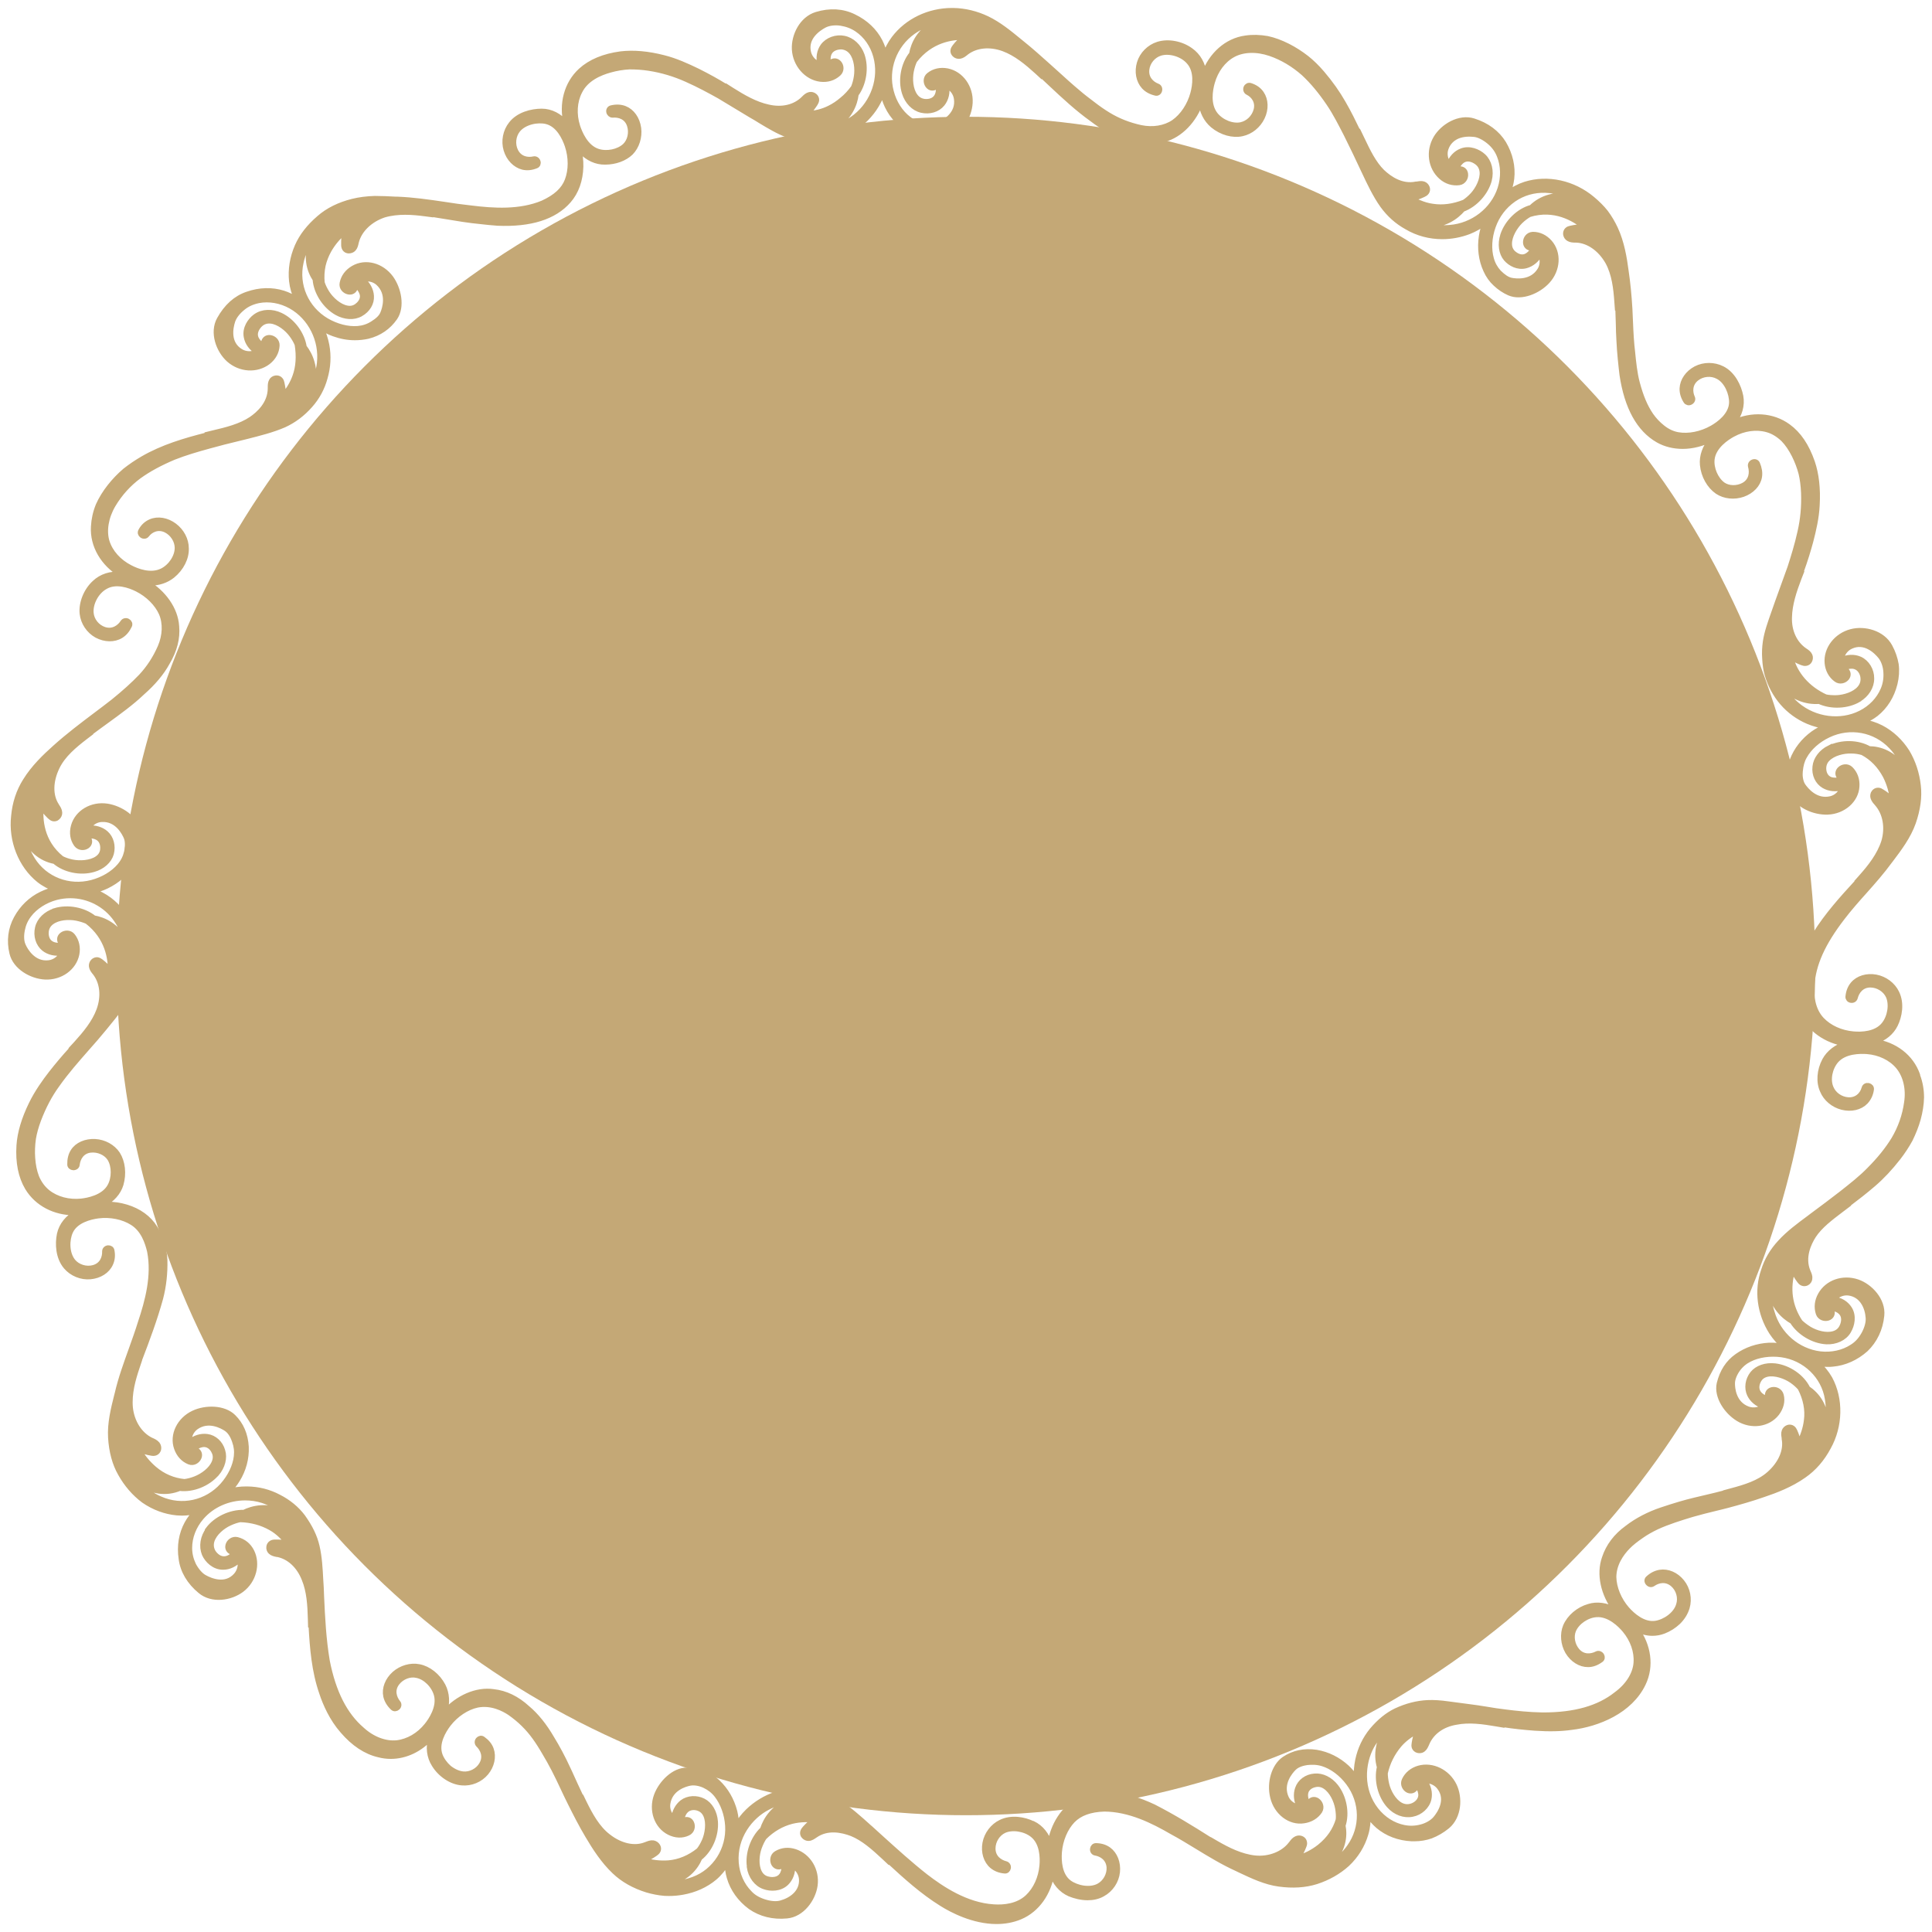
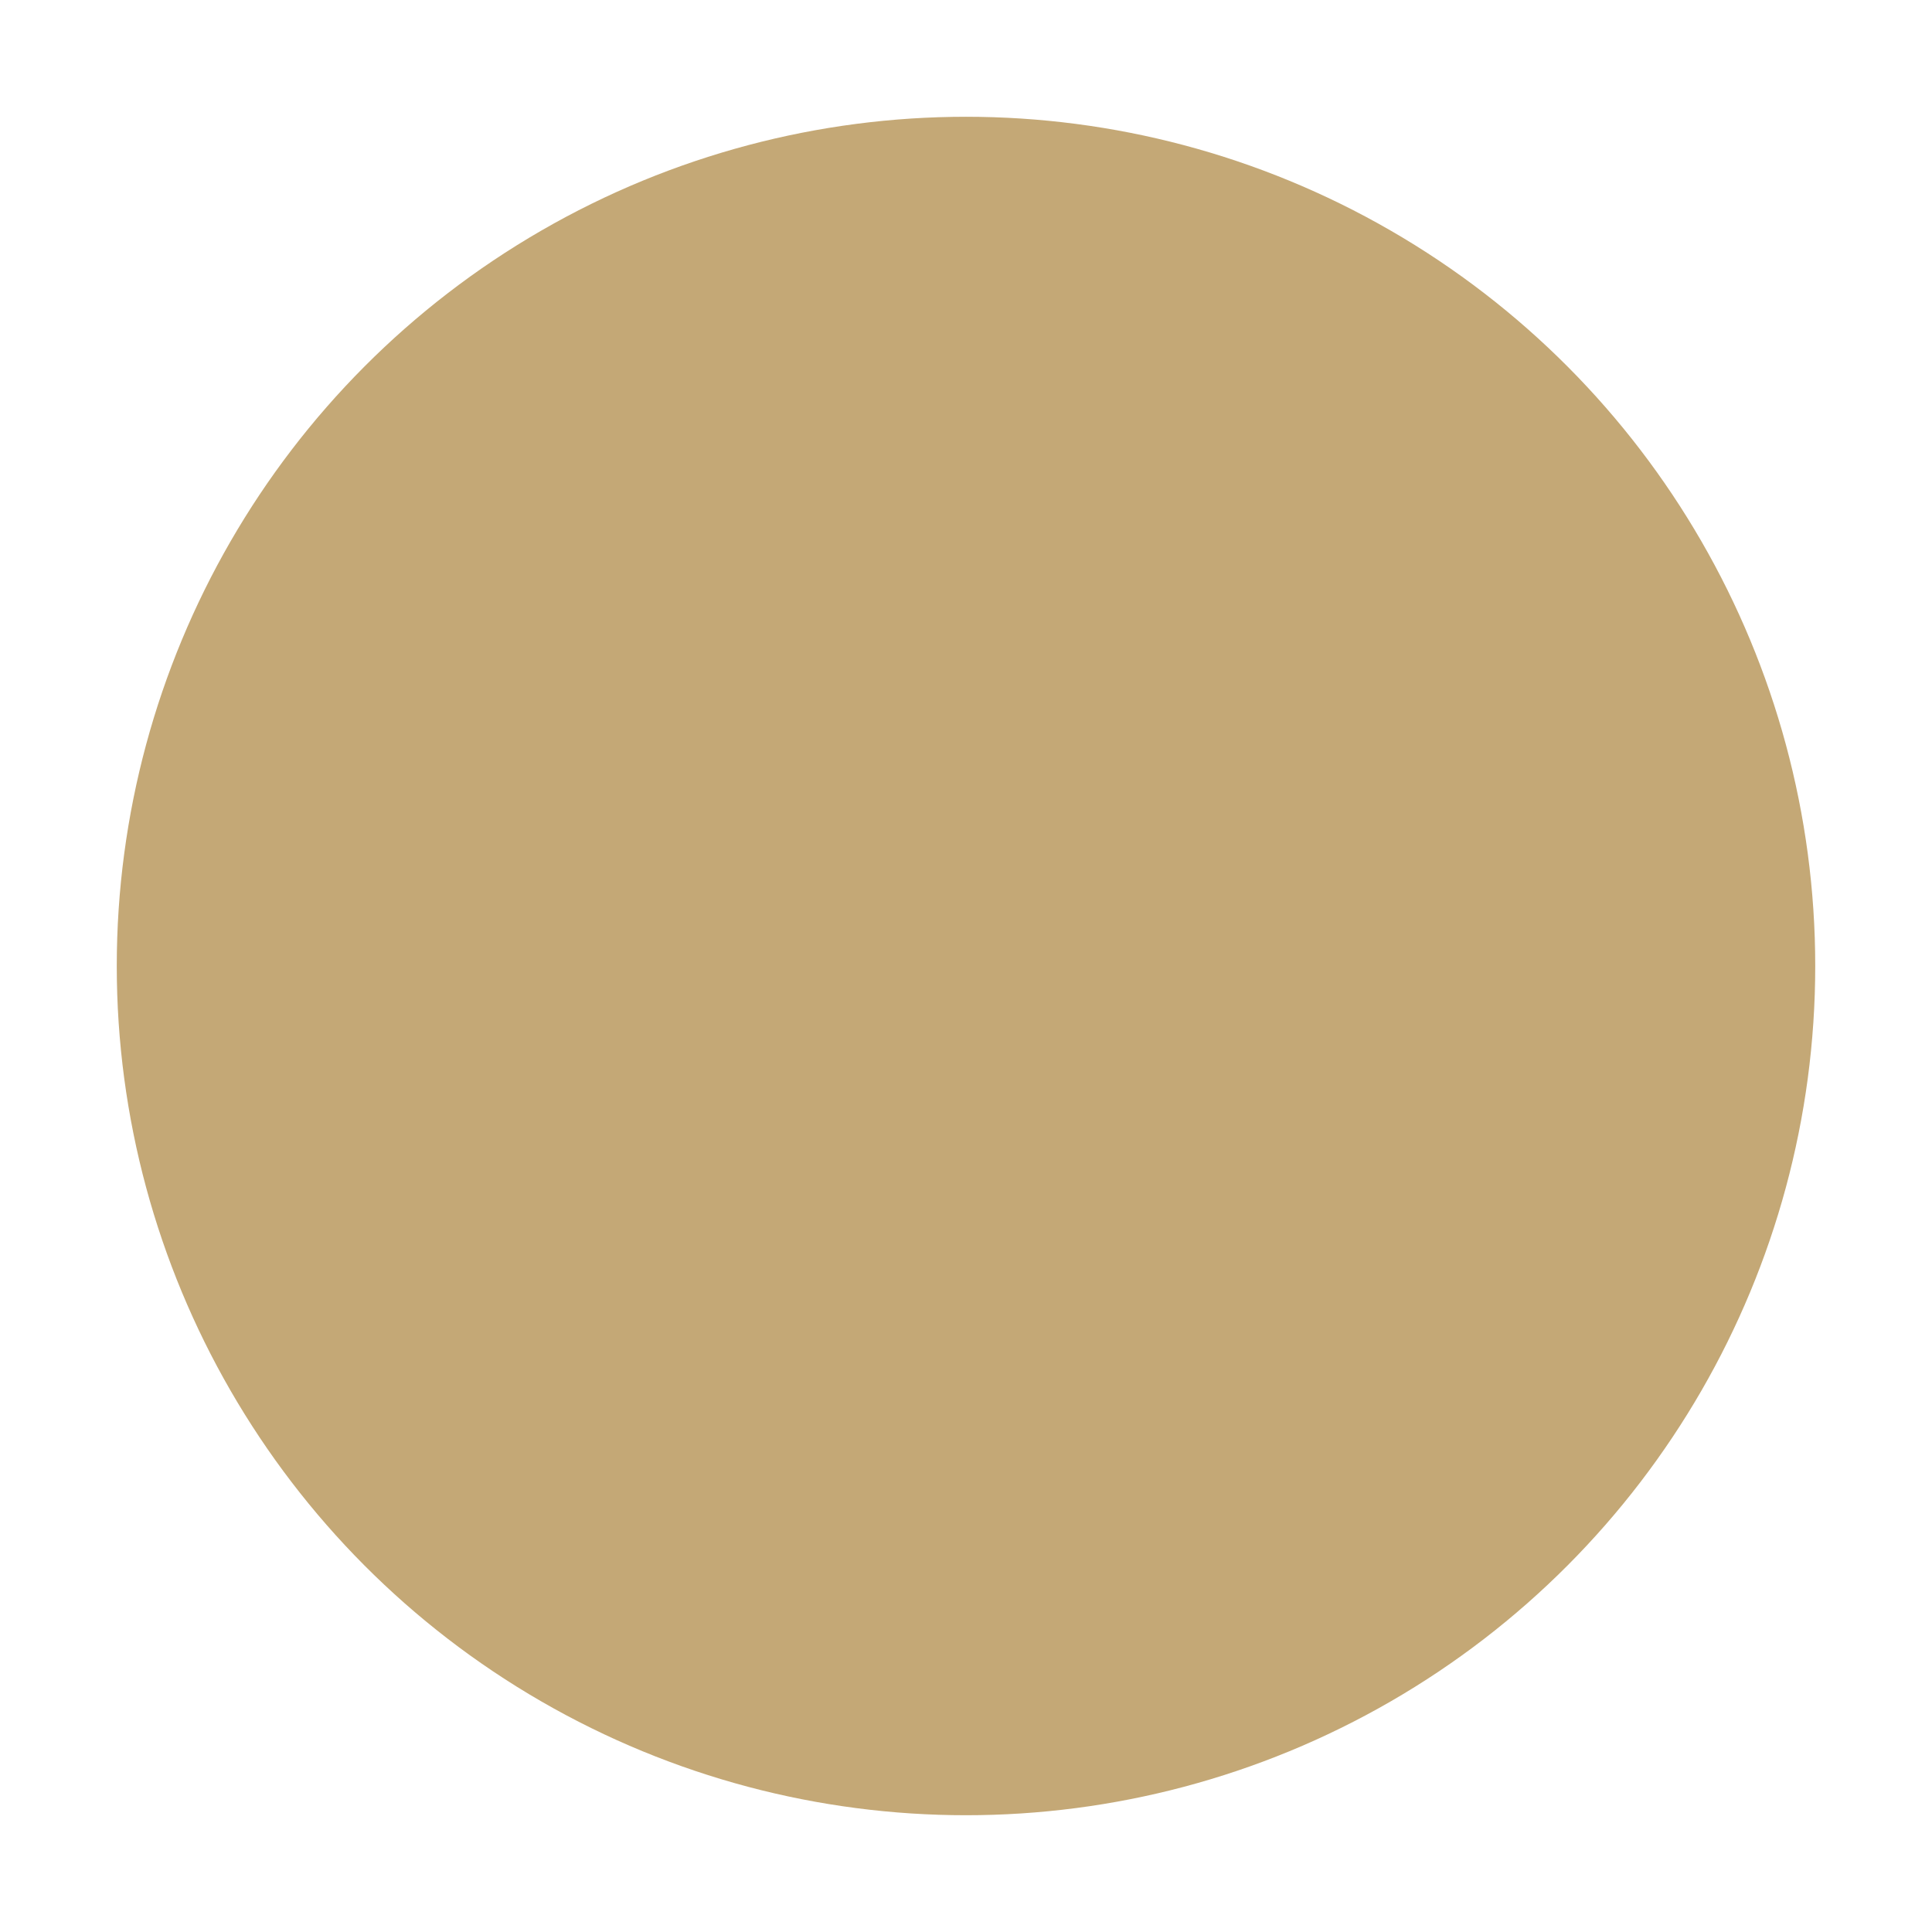
<svg xmlns="http://www.w3.org/2000/svg" width="182" height="182" viewBox="0 0 182 182" fill="none">
  <circle cx="91" cy="91" r="80" fill="#C4A876" />
-   <path d="M180.63 101.265C180.025 99.551 178.489 98.398 176.595 98.118C177.492 97.815 178.175 97.278 178.545 96.516C178.926 95.732 179.162 94.534 178.669 93.526C178.31 92.775 177.559 92.215 176.718 92.058C175.867 91.902 175.037 92.148 174.555 92.719C174.297 93.033 174.14 93.414 174.096 93.895C174.084 94.052 174.197 94.198 174.365 94.22C174.555 94.254 174.712 94.153 174.757 93.985C174.903 93.403 175.351 92.775 176.192 92.775C176.909 92.775 177.604 93.212 177.895 93.839C178.243 94.612 178.063 95.788 177.481 96.516C176.741 97.446 175.351 97.479 174.589 97.412C173.412 97.311 172.325 96.819 171.607 96.057C170.733 95.127 170.61 93.806 170.677 92.854C170.8 90.849 171.686 88.866 173.546 86.447C174.197 85.596 174.925 84.767 175.631 83.983C176.449 83.065 177.29 82.113 178.041 81.082L178.086 81.026C178.915 79.928 179.767 78.797 180.227 77.498C180.664 76.244 180.821 75.068 180.697 74.015C180.574 72.872 180.215 71.786 179.655 70.845C179.039 69.871 178.198 69.075 177.212 68.56C176.651 68.269 176.046 68.09 175.429 67.989C175.889 67.787 176.326 67.552 176.718 67.25C177.593 66.555 178.209 65.57 178.501 64.394C178.646 63.8 178.691 63.195 178.613 62.59C178.512 62.019 178.321 61.448 178.019 60.899C177.324 59.622 175.631 59.186 174.398 59.51C172.997 59.869 172.022 61.134 172.134 62.456C172.19 63.094 172.482 63.643 172.975 64.002C173.311 64.259 173.748 64.125 173.961 63.867C174.163 63.61 174.118 63.307 173.871 63.094C173.804 63.038 173.737 62.971 173.681 62.904C174.073 62.747 174.421 62.702 174.712 62.781C175.205 62.915 175.463 63.397 175.508 63.811C175.553 64.192 175.452 64.539 175.194 64.842C174.701 65.424 173.748 65.704 173.031 65.738C172.639 65.749 172.269 65.727 171.966 65.659C170.262 64.875 169.074 63.509 168.671 61.874C169.018 62.086 169.377 62.277 169.758 62.422C169.87 62.467 169.993 62.501 170.128 62.478C170.274 62.456 170.397 62.366 170.464 62.232C170.543 62.086 170.554 61.896 170.487 61.75C170.397 61.549 170.218 61.426 170.049 61.314L169.982 61.269C169.041 60.619 168.514 59.454 168.559 58.166C168.581 56.923 169.007 55.657 169.455 54.481L169.747 53.731L169.68 53.798C170.049 52.79 170.341 51.827 170.565 50.998C170.845 49.923 171.114 48.758 171.17 47.593C171.26 46.036 171.103 44.67 170.722 43.55C170.184 41.993 169.433 40.895 168.447 40.179C166.978 39.103 165.006 39.003 163.291 39.809C163.885 39.047 164.131 38.185 163.974 37.323C163.795 36.404 163.246 35.239 162.237 34.735C161.464 34.343 160.522 34.343 159.76 34.735C158.998 35.139 158.505 35.844 158.471 36.594C158.46 36.998 158.572 37.39 158.83 37.793C158.92 37.927 159.099 37.972 159.256 37.883C159.424 37.793 159.491 37.614 159.424 37.468C159.177 36.931 159.155 36.158 159.816 35.642C160.388 35.194 161.217 35.127 161.834 35.463C162.674 35.889 163.156 37.065 163.134 37.939C163.089 39.115 161.957 39.943 161.284 40.324C160.276 40.895 159.076 41.142 158.068 40.963C157.552 40.873 157.059 40.638 156.611 40.279C156.196 39.955 155.815 39.551 155.512 39.115C154.963 38.308 154.571 37.367 154.223 36.068C153.977 35.139 153.876 34.097 153.775 33.089L153.719 32.574C153.629 31.61 153.596 30.647 153.551 29.628L153.528 29.113C153.45 27.791 153.338 26.671 153.181 25.596C153.013 24.319 152.777 22.852 152.161 21.53C151.914 21.004 151.612 20.488 151.253 20.007C150.906 19.57 150.48 19.145 150.009 18.753C148.216 17.24 145.795 16.703 143.687 17.364C143.093 17.554 142.544 17.857 142.04 18.215C142.208 17.767 142.342 17.296 142.398 16.815C142.522 15.695 142.264 14.552 141.647 13.511C141.042 12.525 140.067 11.797 138.823 11.405C137.467 10.968 135.92 11.909 135.27 13.018C134.553 14.25 134.766 15.784 135.774 16.669C136.256 17.095 136.85 17.274 137.456 17.196C137.87 17.14 138.094 16.736 138.05 16.4C138.016 16.076 137.781 15.885 137.444 15.919C137.355 15.919 137.265 15.919 137.175 15.919C137.332 15.527 137.556 15.247 137.814 15.09C138.251 14.832 138.767 15.012 139.114 15.269C139.417 15.482 139.585 15.784 139.63 16.165C139.708 16.927 139.226 17.834 138.744 18.36C138.475 18.652 138.195 18.887 137.937 19.055C136.918 19.458 135.92 19.593 134.967 19.447C134.541 19.391 134.115 19.268 133.69 19.088C133.432 18.999 133.174 18.876 132.927 18.741C133.32 18.64 133.701 18.506 134.082 18.327C134.183 18.282 134.306 18.215 134.384 18.103C134.474 17.98 134.485 17.834 134.44 17.688C134.384 17.532 134.261 17.397 134.104 17.341C133.891 17.274 133.678 17.319 133.488 17.352H133.409C132.064 17.632 130.921 16.871 130.204 16.188C129.397 15.392 128.848 14.25 128.321 13.141L127.884 12.234V12.323C127.514 11.551 127.054 10.61 126.527 9.703C125.989 8.762 125.362 7.866 124.532 6.891C124.039 6.32 123.568 5.861 123.086 5.48C122.526 5.043 121.932 4.662 121.338 4.36C120.654 4.013 120.015 3.778 119.388 3.643C118.682 3.52 117.987 3.498 117.337 3.598C115.554 3.834 114.086 5.189 113.436 7.003C113.313 6.04 112.876 5.256 112.158 4.752C111.284 4.114 110.051 3.878 109.087 4.181C108.269 4.438 107.596 5.111 107.35 5.928C107.103 6.746 107.26 7.608 107.765 8.157C108.034 8.448 108.392 8.65 108.863 8.762C109.02 8.807 109.177 8.706 109.222 8.538C109.278 8.359 109.199 8.179 109.042 8.123C108.482 7.911 107.921 7.384 108.022 6.544C108.101 5.827 108.639 5.2 109.311 4.999C110.174 4.741 111.362 5.088 111.99 5.805C112.797 6.679 112.584 8.067 112.382 8.807C112.08 9.927 111.407 10.935 110.578 11.517C109.737 12.088 108.605 12.268 107.462 12.032C106.341 11.786 105.332 11.394 104.38 10.812C103.92 10.531 103.449 10.207 102.945 9.815C102.441 9.434 101.981 9.087 101.555 8.717C100.871 8.146 100.188 7.53 99.526 6.925L98.63 6.119C97.879 5.447 97.105 4.752 96.31 4.114L96.007 3.867C95.066 3.094 94.09 2.299 93.003 1.773C91.972 1.28 90.896 1.022 89.798 1C89.764 1 89.719 1 89.686 1C87.5 1 85.46 1.986 84.216 3.632C83.846 4.125 83.566 4.674 83.364 5.245C83.263 4.774 83.106 4.326 82.893 3.901C82.378 2.904 81.537 2.109 80.439 1.582C79.385 1.056 78.174 0.989 76.919 1.37C75.529 1.795 74.778 3.374 74.846 4.651C74.924 6.074 75.989 7.295 77.289 7.451C77.939 7.53 78.522 7.351 78.981 6.936C79.295 6.656 79.262 6.208 79.038 5.951C78.825 5.704 78.522 5.682 78.264 5.883C78.197 5.939 78.118 5.995 78.04 6.029C77.962 5.615 77.984 5.256 78.118 4.987C78.343 4.528 78.892 4.394 79.284 4.405C79.665 4.438 79.99 4.606 80.237 4.92C80.708 5.525 80.797 6.511 80.685 7.216C80.629 7.597 80.528 7.955 80.405 8.247C80.091 8.683 79.733 9.075 79.329 9.4C78.959 9.714 78.567 9.983 78.13 10.195C77.502 10.509 76.796 10.688 76.034 10.722C76.336 10.408 76.572 10.095 76.785 9.77C76.841 9.68 76.908 9.557 76.919 9.423C76.919 9.277 76.863 9.143 76.74 9.042C76.605 8.93 76.437 8.885 76.269 8.919C76.056 8.963 75.888 9.12 75.754 9.255L75.698 9.311C74.879 10.117 73.669 10.397 72.369 10.095C71.158 9.837 70.004 9.165 68.939 8.493L68.255 8.056L68.311 8.135C67.571 7.675 66.764 7.227 65.744 6.712C64.725 6.219 63.648 5.727 62.528 5.447C61.048 5.066 59.692 4.943 58.47 5.088C56.89 5.301 55.623 5.827 54.715 6.656C53.37 7.888 52.889 9.803 53.337 11.64C52.698 10.912 51.902 10.487 51.028 10.487C50.086 10.487 48.842 10.8 48.158 11.685C47.62 12.357 47.441 13.298 47.688 14.116C47.934 14.944 48.54 15.56 49.257 15.74C49.649 15.829 50.053 15.796 50.501 15.616C50.658 15.56 50.725 15.392 50.669 15.224C50.613 15.045 50.445 14.944 50.288 14.978C49.705 15.112 48.954 14.989 48.573 14.239C48.248 13.6 48.338 12.771 48.786 12.223C49.403 11.483 50.636 11.237 51.476 11.439C52.62 11.719 53.202 12.984 53.449 13.712C53.819 14.81 53.819 16.031 53.449 16.994C53.113 17.879 52.373 18.562 51.129 19.133C48.977 20.029 46.5 19.872 44.359 19.604C43.518 19.514 42.644 19.391 41.803 19.256C40.369 19.044 38.889 18.831 37.41 18.775H37.253C36.625 18.741 35.975 18.708 35.314 18.708C34.54 18.73 33.857 18.82 33.218 18.977C31.962 19.29 30.898 19.817 30.068 20.544C29.127 21.351 28.432 22.236 28.017 23.188C27.546 24.263 27.367 25.394 27.479 26.47C27.546 27.085 27.726 27.679 27.995 28.25C27.58 27.993 27.143 27.769 26.683 27.623C25.619 27.287 24.442 27.321 23.298 27.724C22.211 28.093 21.337 28.889 20.676 30.076C19.981 31.319 20.597 33.011 21.561 33.873C22.626 34.814 24.173 34.914 25.249 34.097C25.764 33.694 26.056 33.156 26.089 32.551C26.112 32.126 25.764 31.846 25.428 31.812C25.103 31.778 24.868 31.991 24.834 32.316C24.834 32.406 24.8 32.495 24.778 32.585C24.419 32.35 24.195 32.081 24.094 31.801C23.926 31.33 24.206 30.849 24.509 30.558C24.789 30.3 25.125 30.199 25.506 30.233C26.269 30.311 27.064 30.961 27.479 31.532C27.715 31.846 27.894 32.17 28.006 32.45C28.185 33.548 28.118 34.578 27.804 35.441C27.58 36.079 27.221 36.695 26.717 37.289C26.695 36.908 26.639 36.505 26.549 36.09C26.526 35.978 26.493 35.855 26.392 35.755C26.291 35.642 26.134 35.598 25.977 35.62C25.809 35.642 25.652 35.743 25.585 35.878C25.473 36.068 25.473 36.292 25.473 36.494V36.572C25.473 38.051 24.352 39.025 23.68 39.484C22.648 40.179 21.303 40.504 20.115 40.783L19.331 40.974L19.454 40.996C17.425 41.511 15.329 42.127 13.457 43.214C12.875 43.55 12.314 43.931 11.787 44.345C11.261 44.793 10.779 45.297 10.353 45.835C9.904 46.406 9.535 47 9.266 47.604C8.997 48.265 8.851 48.937 8.817 49.609C8.705 51.401 9.736 53.115 11.384 54.101C10.42 54.033 9.557 54.302 8.918 54.907C8.122 55.635 7.652 56.8 7.752 57.797C7.842 58.648 8.369 59.432 9.12 59.846C9.882 60.25 10.745 60.272 11.384 59.88C11.731 59.667 11.989 59.354 12.191 58.928C12.258 58.782 12.191 58.614 12.034 58.525C11.877 58.435 11.675 58.48 11.586 58.614C11.261 59.118 10.633 59.566 9.826 59.309C9.142 59.085 8.627 58.446 8.571 57.741C8.492 56.834 9.064 55.747 9.893 55.277C10.913 54.661 12.225 55.142 12.919 55.489C13.951 56.005 14.814 56.867 15.217 57.785C15.61 58.715 15.565 59.869 15.105 60.944C14.634 62.019 14.04 62.926 13.3 63.722C12.583 64.472 11.754 65.222 10.689 66.085C10.14 66.51 9.591 66.936 9.03 67.351C7.752 68.314 6.43 69.311 5.186 70.431C4.244 71.271 3.168 72.301 2.395 73.555C1.778 74.53 1.408 75.65 1.296 76.893C1.039 79.178 1.969 81.53 3.673 82.897C4.155 83.277 4.704 83.557 5.275 83.77C4.805 83.871 4.356 84.017 3.919 84.229C2.91 84.711 2.092 85.506 1.543 86.514C1.005 87.5 0.859 88.631 1.139 89.785C1.453 91.106 2.966 91.958 4.233 92.025C5.69 92.103 6.968 91.174 7.226 89.886C7.349 89.258 7.214 88.642 6.845 88.172C6.587 87.836 6.127 87.858 5.858 88.06C5.6 88.25 5.556 88.553 5.746 88.822C5.802 88.889 5.836 88.967 5.869 89.046C5.544 89.09 5.152 89.079 4.838 88.9C4.401 88.653 4.3 88.138 4.345 87.735C4.39 87.377 4.558 87.085 4.861 86.862C5.477 86.402 6.475 86.346 7.192 86.481C7.584 86.559 7.932 86.671 8.212 86.794C10.173 88.306 10.431 90.322 10.409 91.454C10.14 91.14 9.848 90.849 9.512 90.591C9.422 90.524 9.31 90.446 9.176 90.423C9.041 90.412 8.896 90.457 8.784 90.569C8.66 90.692 8.604 90.871 8.627 91.039C8.66 91.263 8.795 91.431 8.918 91.588L8.974 91.655C9.669 92.562 9.804 93.873 9.333 95.161C8.896 96.348 8.033 97.379 7.17 98.331L6.632 98.913L6.721 98.868C6.015 99.641 5.399 100.38 4.827 101.108C4.233 101.87 3.493 102.9 2.955 104.009C2.272 105.409 1.879 106.72 1.801 107.907C1.7 109.509 1.969 110.841 2.597 111.894C3.504 113.395 5.174 114.235 6.99 114.235C7.08 114.235 7.17 114.213 7.248 114.213C6.385 114.694 5.802 115.4 5.612 116.262C5.421 117.181 5.488 118.458 6.217 119.32C6.777 119.981 7.652 120.339 8.515 120.261C9.378 120.182 10.106 119.723 10.409 119.04C10.577 118.67 10.622 118.267 10.532 117.808C10.51 117.651 10.353 117.55 10.185 117.562C9.994 117.584 9.871 117.718 9.871 117.886C9.893 118.48 9.624 119.197 8.806 119.421C8.111 119.611 7.315 119.365 6.867 118.816C6.262 118.054 6.273 116.8 6.632 116.016C7.125 114.952 8.492 114.627 9.254 114.526C10.398 114.381 11.608 114.627 12.471 115.176C13.514 115.825 13.906 117.035 14.107 117.875C14.556 120.171 13.917 122.568 13.233 124.606C12.976 125.435 12.684 126.253 12.37 127.127C11.888 128.471 11.384 129.848 11.059 131.259L11.003 131.472C10.678 132.76 10.353 134.093 10.431 135.415C10.51 136.748 10.823 137.89 11.35 138.808C11.911 139.817 12.662 140.69 13.536 141.34C14.5 142.012 15.587 142.404 16.663 142.505C16.82 142.516 16.988 142.527 17.145 142.527C17.605 142.527 18.053 142.46 18.501 142.348C18.165 142.695 17.862 143.087 17.627 143.513C17.089 144.487 16.898 145.641 17.078 146.839C17.224 147.982 17.851 149.034 18.871 149.874C19.981 150.804 21.718 150.535 22.76 149.751C23.892 148.9 24.296 147.354 23.713 146.167C23.422 145.585 22.951 145.204 22.346 145.047C21.942 144.946 21.584 145.226 21.494 145.551C21.404 145.865 21.561 146.133 21.875 146.223C21.965 146.245 22.043 146.29 22.122 146.335C21.819 146.637 21.516 146.817 21.214 146.85C20.709 146.917 20.295 146.559 20.07 146.201C19.88 145.865 19.846 145.506 19.958 145.137C20.194 144.409 20.956 143.781 21.617 143.479C21.976 143.311 22.323 143.199 22.626 143.143C23.702 143.177 24.666 143.445 25.518 143.927C26.213 144.319 26.728 144.868 27.12 145.361C26.717 145.305 26.314 145.271 25.91 145.282C25.798 145.282 25.663 145.293 25.551 145.372C25.428 145.45 25.349 145.585 25.338 145.73C25.316 145.898 25.383 146.077 25.495 146.178C25.663 146.335 25.887 146.38 26.101 146.425H26.157C27.255 146.649 28.174 147.5 28.667 148.754C29.138 149.886 29.216 151.218 29.25 152.495L29.273 153.302L29.317 153.178C29.429 155.195 29.598 157.423 30.326 159.495C30.651 160.481 31.267 161.903 32.288 163.057C33.319 164.256 34.462 165.017 35.684 165.297C36.065 165.398 36.446 165.443 36.816 165.443C38.217 165.443 39.584 164.782 40.593 163.651C40.335 164.592 40.436 165.488 40.907 166.227C41.49 167.179 42.521 167.862 43.507 167.94C44.359 168.019 45.233 167.66 45.782 167C46.332 166.339 46.511 165.488 46.264 164.793C46.13 164.412 45.872 164.099 45.48 163.819C45.345 163.718 45.177 163.752 45.054 163.886C44.931 164.032 44.942 164.222 45.054 164.345C45.491 164.76 45.805 165.465 45.39 166.193C45.043 166.82 44.292 167.201 43.608 167.123C43.171 167.078 42.711 166.865 42.297 166.54C41.916 166.204 41.602 165.768 41.445 165.342C41.041 164.222 41.77 163.035 42.24 162.419C42.947 161.5 43.967 160.828 44.953 160.615C46.287 160.347 47.452 160.963 48.024 161.343C48.954 161.993 49.728 162.744 50.389 163.662C50.68 164.065 50.983 164.536 51.331 165.14C51.611 165.6 51.891 166.104 52.194 166.686C52.485 167.246 52.765 167.84 53.034 168.411C53.258 168.881 53.471 169.352 53.707 169.811C54.211 170.819 54.749 171.883 55.377 172.936C56.027 174.033 56.823 175.288 57.887 176.296C58.694 177.069 59.726 177.651 60.947 178.032C61.485 178.189 62.046 178.301 62.606 178.346C62.741 178.346 62.875 178.357 63.021 178.357C63.424 178.357 63.85 178.323 64.287 178.245C65.442 178.043 66.484 177.573 67.314 176.878C67.796 176.464 68.188 175.971 68.502 175.433C68.513 175.915 68.58 176.408 68.715 176.867C69.028 177.942 69.712 178.906 70.698 179.634C71.662 180.306 72.839 180.597 74.117 180.474C75.541 180.35 76.594 178.894 76.773 177.606C76.964 176.195 76.168 174.862 74.891 174.437C74.274 174.235 73.669 174.291 73.142 174.605C72.783 174.817 72.739 175.265 72.895 175.568C73.052 175.848 73.355 175.937 73.646 175.781C73.725 175.736 73.814 175.702 73.893 175.68C73.893 176.105 73.803 176.441 73.624 176.688C73.321 177.091 72.772 177.125 72.357 177.024C71.987 176.945 71.719 176.733 71.539 176.397C71.18 175.725 71.27 174.705 71.517 174.033C71.651 173.675 71.808 173.339 71.987 173.081C72.75 172.32 73.624 171.816 74.577 171.569C74.98 171.469 75.406 171.413 75.888 171.401C76.168 171.39 76.448 171.401 76.729 171.424C76.404 171.659 76.101 171.939 75.821 172.253C75.742 172.342 75.664 172.443 75.63 172.577C75.597 172.723 75.63 172.869 75.742 172.981C75.854 173.104 76.022 173.182 76.179 173.171C76.404 173.16 76.583 173.025 76.751 172.913L76.818 172.869C77.95 172.096 79.295 172.365 80.237 172.723C81.347 173.171 82.322 174.045 83.308 174.963L83.891 175.512L83.846 175.411C85.292 176.744 86.906 178.211 88.733 179.342C89.663 179.925 91.692 181 93.877 181C94.617 181 95.368 180.877 96.097 180.574C97.7 179.902 98.798 178.312 99.078 176.453C99.381 177.36 99.952 178.043 100.759 178.402C101.241 178.603 101.858 178.76 102.463 178.76C102.956 178.76 103.449 178.659 103.875 178.413C104.637 177.998 105.164 177.203 105.254 176.352C105.344 175.489 105.03 174.683 104.436 174.246C104.111 174.011 103.718 173.888 103.248 173.877C103.079 173.877 102.956 174 102.934 174.179C102.911 174.369 103.023 174.526 103.192 174.549C103.774 174.649 104.424 175.053 104.492 175.893C104.537 176.609 104.133 177.338 103.505 177.674C102.665 178.122 101.432 177.864 100.726 177.36C99.773 176.665 99.728 175.265 99.784 174.493C99.874 173.339 100.345 172.208 101.051 171.48C101.712 170.808 102.687 170.449 104.021 170.405C106.397 170.416 108.605 171.513 110.455 172.589C111.228 173.003 111.968 173.462 112.764 173.944C113.974 174.683 115.229 175.445 116.541 176.038L116.843 176.184C118.009 176.733 119.22 177.304 120.486 177.472C121.775 177.651 122.963 177.573 123.994 177.248C125.081 176.901 126.09 176.329 126.897 175.601C127.738 174.817 128.343 173.832 128.657 172.757C128.836 172.163 128.892 171.536 128.859 170.92C129.139 171.323 129.464 171.693 129.834 172.017C130.686 172.734 131.784 173.149 132.995 173.205C133.073 173.205 133.152 173.205 133.23 173.205C133.79 173.205 134.306 173.115 134.788 172.947C135.337 172.734 135.853 172.432 136.335 172.04C137.444 171.11 137.534 169.363 136.985 168.209C136.357 166.91 134.922 166.216 133.656 166.574C133.039 166.753 132.557 167.145 132.3 167.694C132.12 168.075 132.333 168.478 132.625 168.635C132.916 168.78 133.208 168.68 133.364 168.388C133.409 168.31 133.454 168.232 133.521 168.164C133.757 168.523 133.869 168.848 133.858 169.15C133.824 169.643 133.409 170.001 132.995 170.136C132.625 170.259 132.266 170.225 131.919 170.035C131.257 169.665 130.787 168.792 130.618 168.086C130.529 167.705 130.484 167.336 130.484 167.033C130.708 166.036 131.156 165.14 131.818 164.356C132.277 163.83 132.849 163.393 133.544 163.057C133.387 163.472 133.286 163.841 133.23 164.233C133.208 164.345 133.196 164.48 133.241 164.603C133.297 164.737 133.409 164.838 133.555 164.883C133.723 164.928 133.902 164.905 134.026 164.816C134.205 164.692 134.295 164.48 134.373 164.312L134.407 164.233C134.855 163.169 135.864 162.441 137.175 162.228C138.397 161.982 139.72 162.172 140.964 162.385L141.76 162.52L141.67 162.464C142.6 162.609 143.553 162.71 144.595 162.788C145.94 162.878 147.027 162.856 148.047 162.71C150.502 162.419 153.562 161.187 154.795 158.588C155.579 156.953 155.288 155.015 154.167 153.481C154.66 153.716 155.165 153.85 155.658 153.85C156.028 153.85 156.386 153.783 156.734 153.649C157.227 153.458 157.687 153.167 158.079 152.798C158.482 152.406 158.774 151.935 158.92 151.442C159.166 150.614 158.976 149.684 158.438 149.023C157.9 148.351 157.104 148.004 156.364 148.127C155.972 148.194 155.602 148.374 155.254 148.698C155.131 148.81 155.131 148.99 155.254 149.124C155.378 149.27 155.557 149.303 155.703 149.202C156.196 148.855 156.936 148.687 157.586 149.236C158.135 149.706 158.359 150.502 158.146 151.174C157.877 152.114 156.824 152.798 155.972 152.932C154.806 153.111 153.775 152.17 153.259 151.588C152.497 150.714 152.038 149.583 152.015 148.575C152.015 147.332 152.733 146.324 153.338 145.708C153.674 145.361 154.089 145.036 154.627 144.666C155.053 144.364 155.535 144.095 156.073 143.837C157.126 143.356 158.281 142.997 159.39 142.661C160.119 142.449 160.892 142.258 161.632 142.079C162.002 141.989 162.383 141.9 162.753 141.799C163.84 141.508 164.994 141.183 166.138 140.78C167.247 140.41 168.693 139.861 169.926 138.988C170.879 138.327 171.652 137.431 172.235 136.333C173.356 134.328 173.412 131.797 172.37 129.871C172.056 129.322 171.652 128.84 171.193 128.426C171.518 128.482 171.843 128.515 172.168 128.515C172.325 128.515 172.493 128.515 172.65 128.493C173.771 128.392 174.847 127.911 175.754 127.104C176.606 126.287 177.133 125.189 177.256 123.923C177.402 122.501 176.18 121.179 174.97 120.765C173.602 120.306 172.145 120.81 171.495 121.986C171.181 122.546 171.114 123.162 171.305 123.733C171.439 124.125 171.876 124.259 172.201 124.158C172.515 124.058 172.661 123.778 172.56 123.464C172.538 123.374 172.515 123.285 172.515 123.195C172.941 123.274 173.255 123.43 173.457 123.654C173.793 124.024 173.715 124.573 173.535 124.954C173.378 125.301 173.121 125.525 172.751 125.637C172.022 125.861 171.058 125.581 170.431 125.2C170.105 124.999 169.814 124.775 169.579 124.551C168.57 123.038 168.346 121.37 168.884 119.589C169.052 119.947 169.265 120.294 169.511 120.63C169.579 120.72 169.657 120.821 169.792 120.877C169.926 120.933 170.072 120.922 170.206 120.854C170.352 120.776 170.464 120.619 170.475 120.462C170.509 120.238 170.419 120.037 170.341 119.858L170.307 119.779C169.747 118.435 170.397 117.091 170.834 116.408C171.45 115.467 172.448 114.728 173.401 114L174.23 113.373L174.152 113.395C174.869 112.857 175.676 112.23 176.472 111.547C177.279 110.853 178.03 110.057 178.826 109.038C179.24 108.5 179.61 107.94 179.935 107.347C180.249 106.708 180.507 106.059 180.686 105.42C180.877 104.726 180.989 104.032 181 103.371C181 102.699 180.888 102.016 180.641 101.355L180.63 101.265ZM175.093 65.883C175.844 65.435 176.315 64.685 176.304 63.912C176.315 63.139 175.867 62.4 175.205 62.098C174.667 61.862 174.04 61.885 173.446 62.165C173.479 61.65 173.827 61.123 174.342 60.888C175.676 60.261 176.763 61.347 177.167 61.851C177.458 62.221 177.649 62.792 177.671 63.352C177.705 63.934 177.615 64.461 177.402 64.965C177.01 65.894 176.259 66.69 175.273 67.183C173.378 68.135 170.968 67.821 169.287 66.41C168.873 66.062 168.491 65.626 168.144 65.088C168.043 64.942 167.953 64.797 167.875 64.64C168.917 65.671 170.083 66.152 171.372 66.062C172.504 66.589 174.028 66.522 175.093 65.894V65.883ZM172.336 70.453C171.574 70.834 171.058 71.517 170.991 72.223C170.901 72.962 171.226 73.668 171.82 74.015C172.314 74.306 172.941 74.362 173.558 74.194C173.446 74.687 173.02 75.112 172.482 75.247C171.036 75.605 170.094 74.384 169.836 74.004C169.556 73.567 169.545 72.973 169.579 72.659C169.635 72.077 169.747 71.651 169.982 71.248C170.431 70.431 171.26 69.691 172.246 69.232C174.264 68.269 176.651 68.706 178.175 70.33C178.736 70.912 179.162 71.64 179.442 72.514C178.377 70.924 177.055 70.554 176.08 70.543C175.015 69.927 173.479 69.904 172.336 70.475V70.453ZM174.129 125.391C174.477 124.831 174.645 123.957 174.219 123.285C173.905 122.792 173.378 122.467 172.728 122.378C173.053 121.952 173.625 121.717 174.174 121.795C175.418 121.974 175.934 123.128 176.001 124.147C176.035 124.573 175.889 125.133 175.586 125.682C175.284 126.219 174.936 126.6 174.488 126.88C173.636 127.44 172.549 127.675 171.462 127.552C169.343 127.295 167.516 125.727 166.922 123.621C166.687 122.882 166.608 122.12 166.687 121.37C167.012 123.094 168.021 124.013 168.85 124.483C169.5 125.536 170.812 126.32 172.045 126.387C172.93 126.432 173.748 126.051 174.129 125.402V125.391ZM140.28 16.972C140.504 16.109 140.28 15.224 139.731 14.72C139.249 14.272 138.419 13.936 137.68 14.228C137.142 14.429 136.716 14.9 136.492 15.504C136.144 15.101 136.021 14.485 136.211 13.97C136.402 13.444 136.761 13.063 137.287 12.828C137.848 12.592 138.464 12.604 138.879 12.648C139.305 12.693 139.82 12.951 140.302 13.354C140.74 13.723 141.053 14.149 141.255 14.664C141.636 15.616 141.659 16.714 141.322 17.767C140.661 19.794 138.756 21.273 136.57 21.441C135.785 21.508 135.023 21.441 134.317 21.216C136.077 21.239 137.164 20.433 137.792 19.704C138.957 19.279 139.977 18.148 140.291 16.949L140.28 16.972ZM141.58 22.157C141.311 22.986 141.423 23.837 141.883 24.375C142.275 24.823 142.981 25.226 143.743 25.025C144.293 24.879 144.775 24.476 145.088 23.916C145.357 24.341 145.357 24.957 145.077 25.428C144.304 26.705 142.791 26.503 142.342 26.413C141.984 26.335 141.603 26.078 141.188 25.663C140.852 25.293 140.616 24.879 140.482 24.386C140.224 23.49 140.28 22.381 140.65 21.34C141.02 20.287 141.681 19.413 142.578 18.786C143.452 18.181 144.483 17.879 145.582 17.913C146.22 17.935 146.859 18.058 147.476 18.271C147.666 18.349 147.857 18.428 148.036 18.529C147.296 18.383 146.59 18.394 145.951 18.573C145.313 18.753 144.741 19.077 144.259 19.548C143.082 19.861 141.984 20.925 141.58 22.146V22.157ZM79.519 3.621C78.769 3.464 77.95 3.766 77.524 4.349C77.188 4.819 77.087 5.447 77.244 6.085C76.74 5.951 76.291 5.503 76.157 4.954C75.81 3.52 77.087 2.68 77.648 2.378C78.051 2.165 78.645 2.086 79.217 2.176C79.788 2.266 80.293 2.456 80.752 2.77C81.593 3.341 82.221 4.237 82.512 5.301C83.073 7.351 82.299 9.647 80.584 11.002C79.957 11.483 79.273 11.831 78.567 12.043C80.058 11.047 80.528 9.803 80.64 8.885C81.38 7.877 81.604 6.376 81.201 5.2C80.909 4.371 80.259 3.766 79.508 3.621H79.519ZM85.213 8.751C85.471 9.579 86.076 10.207 86.805 10.375C87.567 10.554 88.329 10.319 88.766 9.781C89.125 9.333 89.271 8.717 89.159 8.079C89.641 8.247 90.033 8.728 90.111 9.288C90.324 10.733 89.047 11.483 88.486 11.741C87.982 11.976 87.343 11.898 87.007 11.831C86.48 11.73 86.009 11.528 85.594 11.204C84.821 10.621 84.216 9.68 83.947 8.627C83.386 6.511 84.227 4.248 86.02 2.982C86.682 2.523 87.421 2.198 88.228 2.03C86.603 2.893 86.054 4.136 85.886 5.088C85.112 6.051 84.832 7.552 85.213 8.751ZM24.083 29.807C23.545 30.199 23.063 30.938 23.209 31.722C23.31 32.294 23.68 32.798 24.24 33.145C23.792 33.403 23.153 33.403 22.671 33.111C21.404 32.35 21.707 30.86 21.909 30.244C22.043 29.83 22.39 29.37 22.884 28.978C23.276 28.654 23.769 28.43 24.363 28.306C25.361 28.116 26.448 28.306 27.412 28.844C29.261 29.886 30.349 32.047 30.102 34.22C30.001 35.015 29.777 35.755 29.441 36.393C29.788 34.657 29.228 33.436 28.645 32.686C28.454 31.454 27.546 30.233 26.425 29.706C25.63 29.326 24.722 29.359 24.105 29.796L24.083 29.807ZM33.969 29.572C34.653 29.18 35.022 28.541 34.977 27.881C34.944 27.309 34.641 26.761 34.148 26.346C34.619 26.167 35.213 26.279 35.628 26.649C36.737 27.657 36.244 29.102 36.065 29.527C35.93 29.863 35.616 30.177 35.09 30.502C34.664 30.77 34.215 30.916 33.711 30.961C32.77 31.039 31.694 30.759 30.752 30.21C28.824 29.068 27.86 26.861 28.353 24.7C28.521 23.893 28.891 23.121 29.441 22.415C28.712 24.162 29.149 25.484 29.698 26.313C29.788 27.534 30.617 28.822 31.727 29.449C32.489 29.874 33.341 29.93 33.958 29.572H33.969ZM67.381 171.592C67.314 170.718 66.876 169.979 66.249 169.665C65.61 169.34 64.814 169.385 64.276 169.789C63.828 170.136 63.536 170.685 63.469 171.323C63.054 171.021 62.819 170.461 62.898 169.912C63.111 168.433 64.579 168.041 65.027 167.963C65.431 167.896 65.935 167.985 66.383 168.198C66.832 168.411 67.213 168.702 67.527 169.105C68.109 169.856 68.49 170.897 68.558 171.973C68.704 174.213 67.37 176.296 65.33 177.046C64.523 177.349 63.648 177.483 62.797 177.427C64.668 177.046 65.52 175.937 65.913 175.019C66.876 174.269 67.482 172.869 67.381 171.592ZM19.633 144.095C19.107 144.789 18.972 145.674 19.263 146.391C19.532 146.996 20.171 147.612 20.978 147.623C20.989 147.623 21.012 147.623 21.023 147.623C21.584 147.623 22.144 147.354 22.57 146.884C22.738 147.377 22.615 147.993 22.234 148.418C21.247 149.516 19.835 148.922 19.275 148.609C18.893 148.407 18.512 147.97 18.221 147.422C17.974 146.895 17.851 146.38 17.851 145.82C17.851 144.801 18.243 143.781 18.961 142.941C19.981 141.754 21.516 141.093 23.097 141.093C23.657 141.093 24.218 141.172 24.767 141.351C25.529 141.609 26.201 141.978 26.762 142.437C25.114 141.754 23.814 142.068 22.973 142.482C21.718 142.449 20.351 143.087 19.611 144.073L19.633 144.095ZM20.407 138.82C20.967 138.159 21.18 137.33 20.967 136.669C20.765 135.952 20.194 135.426 19.51 135.336C18.938 135.258 18.344 135.448 17.84 135.852C17.75 135.359 17.986 134.799 18.423 134.463C19.622 133.578 20.956 134.34 21.337 134.597C21.763 134.888 21.998 135.437 22.099 135.74C22.278 136.232 22.334 136.692 22.278 137.184C22.178 138.114 21.696 139.111 20.967 139.929C19.476 141.597 17.111 142.113 15.083 141.205C14.332 140.892 13.659 140.377 13.054 139.682C13.704 140.108 14.343 140.365 14.982 140.455C15.654 140.545 16.304 140.455 16.921 140.197C18.131 140.354 19.566 139.783 20.395 138.82H20.407ZM5.174 85.809C4.345 86.066 3.717 86.671 3.549 87.399C3.37 88.15 3.605 88.922 4.143 89.359C4.592 89.718 5.208 89.852 5.847 89.751C5.679 90.233 5.197 90.625 4.636 90.703C3.146 90.905 2.372 89.516 2.182 89.079C1.946 88.575 2.025 87.937 2.092 87.601C2.193 87.074 2.395 86.615 2.72 86.189C3.303 85.417 4.244 84.812 5.298 84.532C5.735 84.42 6.183 84.364 6.62 84.364C8.313 84.364 9.949 85.181 10.947 86.615C11.406 87.276 11.731 88.015 11.899 88.822C11.037 87.198 9.792 86.649 8.84 86.481C7.876 85.708 6.374 85.428 5.174 85.797V85.809ZM8.806 81.9C9.647 81.665 10.286 81.093 10.476 80.41C10.667 79.693 10.465 78.943 9.972 78.506C9.546 78.125 8.941 77.957 8.302 78.013C8.515 77.554 9.019 77.207 9.568 77.184C11.048 77.095 11.731 78.472 11.911 78.898C12.09 79.368 12 79.962 11.933 80.276C11.821 80.757 11.608 81.183 11.272 81.575C10.667 82.292 9.714 82.863 8.649 83.143C6.475 83.714 4.222 82.841 3.056 80.97C2.72 80.433 2.462 79.839 2.294 79.189C2.249 78.999 2.215 78.797 2.182 78.585C2.473 79.268 2.877 79.839 3.392 80.287C3.897 80.724 4.491 81.015 5.152 81.138C6.082 81.945 7.573 82.258 8.806 81.9ZM70.598 175.87C70.721 176.744 71.27 177.472 71.976 177.718C72.604 177.954 73.489 177.931 74.061 177.382C74.476 176.979 74.689 176.397 74.666 175.736C75.148 175.971 75.484 176.486 75.518 177.035C75.585 178.278 74.554 179.006 73.568 179.275C73.153 179.398 72.582 179.354 71.987 179.163C71.405 178.973 70.956 178.715 70.598 178.323C69.88 177.595 69.432 176.587 69.342 175.489C69.152 173.037 70.687 171.099 72.301 170.27C72.985 169.901 73.714 169.665 74.465 169.598C72.828 170.259 72.133 171.424 71.842 172.331C70.934 173.182 70.43 174.616 70.609 175.837L70.598 175.87ZM97.274 171.793C96.489 171.413 95.29 171.177 94.281 171.67C93.53 172.029 92.958 172.779 92.801 173.619C92.644 174.47 92.891 175.299 93.463 175.781C93.777 176.038 94.158 176.195 94.64 176.24C94.819 176.262 94.942 176.139 94.976 175.971C95.01 175.792 94.909 175.624 94.74 175.579C94.158 175.433 93.53 174.985 93.53 174.134C93.53 173.417 93.967 172.723 94.595 172.432C95.368 172.085 96.545 172.264 97.274 172.846C98.204 173.585 98.237 174.974 98.17 175.736C98.069 176.912 97.576 177.998 96.814 178.715C95.884 179.589 94.561 179.712 93.608 179.645C91.008 179.488 88.699 177.931 87.197 176.777C85.74 175.635 84.339 174.358 82.972 173.126C82.635 172.824 82.299 172.51 81.963 172.208L81.918 172.174C80.965 171.312 79.979 170.427 78.925 169.755C78.006 169.184 77.02 168.848 76.022 168.758C74.072 168.467 71.987 169.161 70.463 170.629C70.026 171.054 69.667 171.525 69.376 172.04C69.365 171.581 69.32 171.121 69.208 170.662C68.928 169.576 68.378 168.624 67.594 167.884C66.865 167.179 65.935 166.809 64.736 166.764C63.503 166.731 62.281 167.963 61.844 169.161C61.351 170.528 61.866 172.017 63.043 172.611C63.648 172.913 64.265 172.936 64.803 172.678C65.195 172.499 65.285 172.051 65.139 171.737C65.016 171.446 64.725 171.345 64.444 171.469C64.366 171.502 64.287 171.525 64.198 171.525C64.243 171.2 64.343 170.819 64.601 170.561C64.949 170.203 65.475 170.214 65.812 170.349C66.126 170.461 66.361 170.685 66.507 171.021C66.809 171.726 66.652 172.745 66.372 173.395C66.215 173.753 66.025 174.078 65.834 174.313C64.971 175.008 63.974 175.422 62.965 175.501C62.191 175.557 61.384 175.467 60.622 175.221C61.014 175.053 61.384 174.851 61.732 174.605C61.822 174.537 61.934 174.459 61.99 174.325C62.046 174.19 62.035 174.045 61.956 173.91C61.866 173.753 61.709 173.653 61.541 173.619C61.317 173.585 61.104 173.675 60.925 173.742L60.835 173.776C59.782 174.201 58.448 173.91 57.293 173.003C56.262 172.219 55.59 170.965 55.041 169.856L54.704 169.161V169.24C54.346 168.489 54.009 167.739 53.673 167L53.494 166.619C53.001 165.544 52.496 164.614 51.969 163.752C51.286 162.576 50.512 161.612 49.683 160.918C48.697 160.011 47.62 159.495 46.489 159.372C44.886 159.137 43.126 159.932 41.893 161.31C42.151 160.403 42.106 159.54 41.725 158.801C41.232 157.871 40.369 157.188 39.472 157.02C38.688 156.863 37.802 157.121 37.163 157.681C36.513 158.263 36.199 159.07 36.356 159.787C36.446 160.19 36.67 160.559 37.017 160.884C37.141 160.996 37.32 160.974 37.455 160.851C37.589 160.716 37.6 160.526 37.488 160.403C37.107 159.932 36.883 159.193 37.41 158.521C37.847 157.961 38.609 157.659 39.259 157.815C40.077 157.972 40.873 158.756 41.12 159.641C41.445 160.828 40.593 162.071 40.212 162.542C39.472 163.472 38.441 164.065 37.387 164.188C36.3 164.3 35.078 163.841 34.103 162.945C32.478 161.556 31.402 159.439 30.819 156.483C30.472 154.433 30.371 152.383 30.281 150.401L30.248 149.561C30.236 149.314 30.214 149.079 30.203 148.833C30.147 147.78 30.091 146.682 29.855 145.674C29.642 144.745 29.216 143.871 28.521 142.897C27.961 142.146 27.177 141.497 26.269 141.037C25.349 140.545 24.341 140.287 23.265 140.276C23.242 140.276 23.231 140.276 23.209 140.276C22.626 140.276 22.043 140.354 21.494 140.5C21.819 140.164 22.11 139.805 22.357 139.402C22.94 138.461 23.231 137.386 23.186 136.3C23.119 135.157 22.716 134.205 21.976 133.477C21.079 132.592 19.364 132.592 18.243 133.119C16.91 133.735 16.203 135.18 16.641 136.412C16.854 137.028 17.268 137.487 17.829 137.711C18.221 137.868 18.602 137.621 18.737 137.296C18.86 137.005 18.737 136.714 18.456 136.591C18.378 136.557 18.299 136.512 18.243 136.456C18.501 136.266 18.849 136.076 19.207 136.064C19.824 136.064 20.115 136.613 20.183 136.781C20.328 137.084 20.328 137.408 20.194 137.744C19.913 138.461 19.095 139.044 18.412 139.312C18.042 139.458 17.683 139.548 17.369 139.581C16.327 139.481 15.363 139.077 14.534 138.372C13.883 137.812 13.379 137.184 13.054 136.524C13.446 136.692 13.85 136.815 14.276 136.882C14.388 136.904 14.522 136.916 14.657 136.86C14.791 136.804 14.881 136.692 14.926 136.546C14.971 136.378 14.926 136.188 14.825 136.053C14.679 135.874 14.466 135.773 14.287 135.695L14.231 135.672C13.166 135.157 12.415 133.981 12.269 132.615C12.146 131.259 12.527 129.927 12.908 128.795L13.155 128.056L13.132 128.09C13.895 126.096 14.578 124.259 15.116 122.31C15.419 121.157 15.553 119.914 15.52 118.693C15.464 117.438 15.072 116.307 14.365 115.344C13.704 114.481 12.695 113.877 11.44 113.597C10.88 113.473 10.297 113.429 9.714 113.462C10.555 113.003 11.149 112.353 11.384 111.569C11.675 110.561 11.552 109.475 11.07 108.713C10.622 108.041 9.815 107.593 8.952 107.548C8.089 107.504 7.282 107.84 6.889 108.467C6.676 108.803 6.576 109.217 6.587 109.699C6.587 109.856 6.721 109.979 6.901 109.99C7.102 109.99 7.248 109.878 7.259 109.71C7.326 109.105 7.696 108.422 8.537 108.332C9.243 108.254 9.994 108.579 10.353 109.139C10.79 109.856 10.79 110.987 10.353 111.76C9.759 112.824 8.268 113.093 7.663 113.16C6.486 113.283 5.331 112.981 4.491 112.32C4.031 111.95 3.673 111.457 3.437 110.886C3.235 110.36 3.112 109.766 3.067 109.105C3.022 108.5 3.045 107.884 3.135 107.257C3.224 106.72 3.381 106.137 3.628 105.476C4.11 104.222 4.67 103.158 5.354 102.217C6.228 100.974 7.226 99.843 8.19 98.745C8.728 98.14 9.288 97.502 9.815 96.852L10.061 96.55C10.835 95.609 11.63 94.635 12.157 93.548C12.65 92.518 12.908 91.442 12.931 90.345C12.964 88.116 11.978 86.033 10.297 84.767C9.815 84.409 9.277 84.129 8.716 83.927C9.165 83.826 9.613 83.669 10.039 83.468C11.059 82.975 11.899 82.236 12.46 81.34C12.998 80.466 13.188 79.447 13.009 78.316C12.785 77.084 11.35 76.143 10.084 75.952C8.649 75.74 7.293 76.535 6.934 77.812C6.755 78.472 6.856 79.066 7.203 79.548C7.461 79.884 7.909 79.895 8.19 79.704C8.447 79.525 8.503 79.234 8.335 78.965C8.29 78.898 8.257 78.82 8.223 78.73C8.548 78.708 8.941 78.73 9.243 78.932C9.748 79.257 9.703 79.895 9.68 80.074C9.635 80.41 9.456 80.679 9.165 80.88C8.537 81.317 7.495 81.362 6.8 81.216C6.419 81.138 6.06 81.015 5.791 80.869C3.852 79.301 3.751 77.151 3.874 75.952C4.11 76.3 4.39 76.624 4.693 76.916C4.782 76.994 4.883 77.084 5.018 77.117C5.152 77.14 5.298 77.117 5.41 77.005C5.544 76.893 5.623 76.714 5.612 76.546C5.6 76.322 5.477 76.132 5.365 75.964L5.32 75.885C4.704 74.944 4.726 73.589 5.376 72.256C5.937 71.103 6.99 70.229 8.021 69.434L8.638 68.963L8.559 68.986C9.019 68.639 9.49 68.303 9.949 67.967C11.137 67.104 12.382 66.208 13.401 65.234C14.421 64.338 15.217 63.397 15.744 62.434C16.45 61.246 16.73 60.115 16.629 59.006C16.529 57.394 15.408 55.837 13.827 54.896C13.939 54.896 14.052 54.918 14.152 54.918C14.948 54.918 15.654 54.683 16.237 54.224C17.078 53.541 17.571 52.566 17.537 51.659C17.537 50.841 17.111 50.046 16.428 49.531C15.733 49.005 14.87 48.859 14.197 49.15C13.805 49.318 13.48 49.609 13.267 50.024C13.188 50.169 13.233 50.337 13.379 50.438C13.536 50.539 13.726 50.517 13.827 50.382C14.197 49.889 14.903 49.565 15.643 49.934C16.271 50.248 16.708 50.931 16.708 51.614C16.708 52.443 16.103 53.373 15.273 53.787C14.197 54.313 12.919 53.821 12.258 53.473C11.182 52.925 10.386 52.029 10.072 51.032C9.759 50.013 9.972 48.713 10.644 47.571C11.283 46.496 12.113 45.577 13.099 44.849C14.018 44.188 15.083 43.617 16.349 43.08C17.425 42.654 18.535 42.329 19.678 42.016L21.102 41.635L23.242 41.108C24.43 40.806 25.652 40.504 26.762 40.022C27.67 39.607 28.499 38.991 29.216 38.174C29.866 37.446 30.349 36.561 30.606 35.609C30.909 34.578 30.965 33.537 30.774 32.518C30.662 31.924 30.472 31.353 30.203 30.815C30.595 31.062 30.998 31.286 31.447 31.442C32.097 31.678 32.758 31.801 33.431 31.801C33.846 31.801 34.26 31.756 34.664 31.666C35.728 31.398 36.58 30.815 37.197 29.93C37.903 28.889 37.555 27.209 36.816 26.189C35.941 25.002 34.428 24.599 33.285 25.271C32.725 25.596 32.355 26.089 32.243 26.682C32.164 27.097 32.478 27.422 32.825 27.489C33.139 27.556 33.397 27.388 33.464 27.085C33.487 27.007 33.509 26.918 33.554 26.85C33.801 27.063 34.047 27.366 34.137 27.724C34.26 28.284 33.823 28.687 33.621 28.833C33.352 29.034 33.038 29.102 32.691 29.034C31.94 28.9 31.178 28.194 30.797 27.59C30.584 27.253 30.427 26.918 30.337 26.626C30.281 26.078 30.315 25.529 30.427 24.991C30.539 24.521 30.718 24.05 30.965 23.602C31.357 22.897 31.895 22.269 32.489 21.799C32.411 22.18 32.377 22.605 32.388 23.053C32.388 23.165 32.4 23.3 32.478 23.423C32.556 23.546 32.68 23.613 32.837 23.625C33.005 23.625 33.195 23.569 33.307 23.434C33.453 23.266 33.498 23.053 33.543 22.852L33.565 22.762C33.857 21.642 34.865 20.679 36.177 20.242C37.488 19.861 38.878 19.973 40.066 20.13L40.84 20.231L40.783 20.197L43.63 20.657C44.224 20.746 44.762 20.813 45.244 20.858C45.76 20.914 46.32 20.981 46.87 21.015C49.963 21.149 52.216 20.444 53.561 18.898C54.278 18.081 54.671 16.972 54.704 15.695C54.715 15.112 54.648 14.541 54.502 13.981C55.119 14.72 55.87 15.168 56.688 15.247C56.8 15.247 56.901 15.258 57.013 15.258C57.943 15.258 58.851 14.933 59.423 14.373C59.983 13.802 60.264 12.917 60.151 12.066C60.028 11.192 59.535 10.498 58.851 10.229C58.47 10.083 58.056 10.061 57.585 10.173C57.428 10.207 57.327 10.363 57.361 10.531C57.394 10.711 57.54 10.834 57.708 10.834C58.313 10.778 59.053 11.002 59.311 11.808C59.535 12.492 59.356 13.287 58.874 13.746C58.257 14.317 57.159 14.541 56.307 14.261C55.141 13.88 54.592 12.48 54.402 11.898C54.043 10.767 54.11 9.568 54.603 8.616C55.186 7.418 56.486 6.858 57.473 6.589C58.067 6.421 58.683 6.32 59.288 6.287C59.883 6.287 60.499 6.32 61.138 6.421C62.371 6.611 63.559 6.97 64.68 7.474C65.823 7.978 66.888 8.56 67.773 9.053L70.743 10.845C71.046 11.013 71.36 11.204 71.662 11.394C72.481 11.887 73.321 12.391 74.173 12.704C75.115 13.04 76.123 13.186 77.211 13.152C78.118 13.107 79.071 12.828 80.013 12.323C80.943 11.842 81.716 11.148 82.333 10.263C82.68 9.759 82.949 9.221 83.14 8.661C83.241 9.12 83.386 9.568 83.588 9.994C84.07 11.002 84.866 11.819 85.864 12.368C86.85 12.906 87.982 13.052 89.136 12.771C90.459 12.458 91.311 10.946 91.378 9.68C91.456 8.224 90.526 6.947 89.237 6.69C88.598 6.567 87.993 6.701 87.522 7.071C87.186 7.328 87.208 7.787 87.41 8.056C87.601 8.314 87.903 8.359 88.172 8.168C88.24 8.112 88.318 8.079 88.397 8.045C88.441 8.37 88.43 8.762 88.251 9.075C88.004 9.512 87.489 9.613 87.085 9.568C86.727 9.523 86.435 9.355 86.211 9.053C85.751 8.437 85.695 7.44 85.83 6.723C85.908 6.331 86.02 5.984 86.155 5.704C87.668 3.744 89.686 3.475 90.817 3.509C90.504 3.778 90.212 4.069 89.954 4.405C89.887 4.494 89.809 4.606 89.786 4.741C89.764 4.886 89.82 5.021 89.932 5.133C90.055 5.256 90.235 5.312 90.403 5.29C90.627 5.256 90.795 5.122 90.952 4.999L91.019 4.943C91.927 4.248 93.239 4.114 94.528 4.584C95.716 5.021 96.747 5.883 97.7 6.746L98.282 7.283L98.249 7.194C98.495 7.418 98.731 7.642 98.966 7.866C100.277 9.098 101.522 10.251 102.889 11.226C103.965 12.055 105.052 12.637 106.095 12.951C106.834 13.22 107.54 13.343 108.224 13.343C108.717 13.343 109.188 13.275 109.636 13.141C111.206 12.716 112.517 11.316 113.122 9.568C113.234 10.487 113.604 11.259 114.254 11.808C115.084 12.492 116.148 12.783 117.023 12.581C117.83 12.402 118.525 11.831 118.894 11.069C119.276 10.285 119.242 9.411 118.827 8.807C118.592 8.459 118.244 8.213 117.785 8.067C117.628 8.011 117.46 8.101 117.393 8.258C117.325 8.426 117.381 8.616 117.538 8.695C118.099 8.963 118.558 9.591 118.334 10.386C118.144 11.069 117.583 11.618 116.899 11.764C116.092 11.931 115.05 11.517 114.478 10.789C113.75 9.848 113.985 8.493 114.187 7.776C114.512 6.611 115.229 5.659 116.148 5.155C117.09 4.64 118.368 4.595 119.657 5.032C120.8 5.424 121.865 6.063 122.817 6.903C123.647 7.675 124.42 8.605 125.194 9.747C125.81 10.655 126.314 11.663 126.819 12.637L126.897 12.794C127.446 13.892 127.962 14.978 128.388 15.896L128.5 16.132C129.016 17.229 129.554 18.372 130.237 19.335C130.865 20.209 131.638 20.892 132.535 21.384C133.533 21.978 134.687 22.281 135.864 22.281C136.705 22.281 137.568 22.124 138.386 21.81C138.946 21.586 139.462 21.284 139.933 20.925C139.764 21.351 139.63 21.799 139.563 22.258C139.395 23.367 139.529 24.476 139.977 25.45C140.202 25.954 140.504 26.38 140.885 26.727C141.278 27.097 141.715 27.388 142.174 27.59C143.329 28.093 144.909 27.422 145.772 26.481C146.758 25.405 146.848 23.837 145.985 22.841C145.559 22.359 145.01 22.09 144.416 22.09H144.393C143.968 22.113 143.721 22.471 143.721 22.818C143.721 23.132 143.934 23.356 144.248 23.367C144.337 23.367 144.416 23.378 144.494 23.401C144.326 23.681 144.08 23.994 143.755 24.14C143.239 24.375 142.746 24.017 142.567 23.86C142.32 23.636 142.185 23.345 142.185 22.975C142.174 22.202 142.723 21.328 143.228 20.836C143.508 20.567 143.811 20.343 144.08 20.197C146.433 19.48 148.294 20.589 149.235 21.362C148.81 21.362 148.395 21.418 147.98 21.508C147.868 21.53 147.734 21.564 147.633 21.665C147.532 21.765 147.487 21.9 147.498 22.057C147.521 22.236 147.621 22.393 147.778 22.482C147.969 22.594 148.204 22.605 148.395 22.605H148.485C149.628 22.65 150.749 23.423 151.466 24.677C152.082 25.797 152.239 27.164 152.329 28.463L152.385 29.236L152.419 29.158C152.441 29.606 152.452 30.065 152.464 30.502C152.475 31.028 152.486 31.554 152.52 32.058C152.576 33.234 152.699 34.355 152.811 35.306C153.271 38.375 154.414 40.436 156.196 41.456C156.88 41.847 157.687 42.038 158.516 42.038C159.424 42.038 160.365 41.791 161.24 41.366C160.612 42.127 160.309 42.968 160.388 43.796C160.489 44.827 161.027 45.779 161.789 46.305C162.461 46.753 163.38 46.843 164.187 46.563C165.017 46.272 165.611 45.644 165.734 44.928C165.801 44.536 165.734 44.121 165.544 43.673C165.476 43.528 165.308 43.46 165.14 43.528C164.961 43.595 164.871 43.763 164.916 43.931C165.084 44.513 165.006 45.286 164.277 45.7C163.649 46.048 162.831 46.036 162.293 45.656C161.61 45.152 161.172 44.121 161.273 43.248C161.419 42.027 162.686 41.209 163.224 40.918C164.266 40.347 165.443 40.179 166.474 40.47C167.012 40.615 167.528 40.929 167.998 41.377C168.391 41.78 168.727 42.284 169.029 42.878C169.298 43.416 169.523 43.998 169.68 44.603C169.803 45.129 169.881 45.7 169.915 46.428C169.96 47.728 169.848 48.926 169.579 50.102C169.31 51.323 168.951 52.477 168.637 53.451L167.46 56.71C167.348 57.046 167.225 57.382 167.102 57.73C166.788 58.626 166.452 59.544 166.317 60.44C166.239 60.966 166.216 61.493 166.25 61.997C166.283 62.602 166.351 63.083 166.474 63.52C167.068 65.57 168.435 67.149 170.318 67.955C170.879 68.191 171.462 68.347 172.045 68.426C171.619 68.605 171.193 68.829 170.8 69.109C169.904 69.759 169.22 70.632 168.839 71.64C168.447 72.727 168.458 73.757 168.861 74.72C169.355 75.885 170.912 76.535 172.168 76.49C173.647 76.434 174.847 75.37 174.914 74.082C174.959 73.432 174.746 72.85 174.32 72.436C174.017 72.144 173.569 72.223 173.322 72.469C173.098 72.693 173.087 72.996 173.311 73.231C173.367 73.298 173.423 73.365 173.457 73.432C173.143 73.511 172.751 73.555 172.414 73.432C171.955 73.253 171.787 72.783 171.787 72.391C171.787 72.055 171.899 71.741 172.157 71.484C172.695 70.946 173.647 70.711 174.398 70.733C174.791 70.733 175.16 70.8 175.463 70.89C176.382 71.383 177.077 72.1 177.615 73.096C177.996 73.858 178.22 74.642 178.265 75.381C177.963 75.068 177.637 74.799 177.279 74.586C177.178 74.519 177.066 74.452 176.92 74.452C176.774 74.452 176.64 74.519 176.55 74.631C176.438 74.765 176.405 74.956 176.449 75.124C176.517 75.348 176.662 75.516 176.808 75.672L176.842 75.717C177.615 76.602 177.862 77.969 177.469 79.29C177.055 80.578 176.18 81.676 175.385 82.572L174.869 83.154L174.936 83.121C173.535 84.644 172.112 86.223 171.013 87.993C170.24 89.236 168.57 92.45 169.78 95.351C170.453 96.953 172.045 98.051 173.905 98.331C173.008 98.622 172.291 99.159 171.899 99.887C171.394 100.828 171.316 101.937 171.697 102.755C172 103.494 172.706 104.088 173.535 104.3C174.387 104.513 175.228 104.323 175.743 103.785C176.046 103.46 176.225 103.057 176.281 102.62C176.304 102.452 176.192 102.318 176.012 102.273C175.822 102.24 175.665 102.329 175.62 102.497C175.418 103.225 174.835 103.662 174.107 103.617C173.39 103.572 172.739 103.113 172.482 102.486C172.145 101.724 172.358 100.627 172.952 99.921C173.759 98.98 175.261 99.003 175.878 99.047C177.055 99.137 178.131 99.652 178.814 100.459C179.52 101.299 179.823 102.564 179.621 103.864C179.453 105.096 179.039 106.26 178.411 107.324C177.817 108.288 177.066 109.228 176.091 110.203C175.317 110.998 174.409 111.704 173.546 112.387L173.446 112.465C172.594 113.126 171.686 113.809 170.699 114.537L170.419 114.75C169.467 115.456 168.48 116.184 167.707 117.035C166.967 117.83 166.44 118.726 166.149 119.678C165.488 121.538 165.757 123.71 166.889 125.491C167.225 126.007 167.628 126.455 168.077 126.847C167.617 126.768 167.146 126.723 166.676 126.735C165.555 126.791 164.501 127.149 163.638 127.765C162.798 128.359 162.248 129.199 161.968 130.341C161.699 131.573 162.663 132.984 163.75 133.645C164.994 134.407 166.552 134.183 167.371 133.141C167.785 132.592 167.931 131.999 167.785 131.439C167.684 131.024 167.27 130.845 166.933 130.923C166.631 130.991 166.463 131.248 166.519 131.551C166.53 131.629 166.541 131.719 166.519 131.808C166.216 131.696 165.858 131.517 165.656 131.226C165.376 130.823 165.488 130.33 165.689 129.994C165.857 129.703 166.126 129.523 166.485 129.445C167.236 129.288 168.211 129.647 168.794 130.05C169.119 130.274 169.388 130.52 169.59 130.755C170.105 131.752 170.318 132.805 170.184 133.791C170.094 134.564 169.836 135.325 169.455 136.031C169.377 135.616 169.242 135.213 169.074 134.832C169.029 134.732 168.962 134.608 168.85 134.53C168.727 134.452 168.592 134.429 168.447 134.474C168.278 134.53 168.144 134.664 168.088 134.821C168.01 135.034 168.054 135.258 168.088 135.448V135.538C168.301 136.647 167.763 137.89 166.653 138.864C165.701 139.705 164.378 140.108 163.111 140.444L162.372 140.645H162.45C161.923 140.791 161.385 140.914 160.87 141.037C160.455 141.138 160.04 141.228 159.637 141.329C158.695 141.553 157.731 141.844 156.521 142.247C155.322 142.65 154.201 143.233 153.293 143.938C152.251 144.689 151.522 145.641 151.152 146.772C150.614 148.306 151.051 150.188 152.172 151.666C151.32 151.23 150.457 151.095 149.673 151.342C148.697 151.622 147.857 152.338 147.487 153.201C147.184 153.94 147.263 154.859 147.689 155.598C148.137 156.348 148.877 156.807 149.605 156.796C150.009 156.796 150.401 156.651 150.805 156.359C150.939 156.27 150.962 156.091 150.872 155.945C150.771 155.788 150.581 155.721 150.435 155.799C149.897 156.079 149.123 156.147 148.574 155.508C148.103 154.959 147.969 154.164 148.227 153.559C148.563 152.786 149.493 152.148 150.39 152.092C151.612 152.002 152.665 153.078 153.058 153.548C153.82 154.455 154.212 155.575 154.134 156.639C154.055 157.715 153.371 158.801 152.273 159.607C150.614 160.929 148.361 161.567 145.38 161.567H145.29C144.024 161.545 142.768 161.411 141.816 161.287C141.21 161.22 140.605 161.119 140 161.019C139.462 160.929 138.924 160.851 138.386 160.783L136.447 160.526C135.673 160.414 135.046 160.38 134.497 160.403C133.51 160.447 132.501 160.705 131.515 161.164C130.719 161.545 129.957 162.161 129.251 163.001C128.59 163.808 128.141 164.748 127.917 165.801C127.794 166.395 127.749 167 127.783 167.582C127.514 167.201 127.222 166.832 126.875 166.507C126.057 165.756 125.07 165.264 124.005 165.084C122.873 164.916 121.865 165.129 120.99 165.712C120.038 166.361 119.567 167.907 119.903 169.296C120.251 170.741 121.528 171.715 122.817 171.513C123.456 171.424 123.994 171.099 124.319 170.606C124.543 170.248 124.375 169.833 124.095 169.632C123.826 169.452 123.535 169.508 123.355 169.766C123.311 169.833 123.255 169.901 123.187 169.957C123.053 169.665 122.929 169.284 122.986 168.926C123.086 168.321 123.692 168.142 123.882 168.108C124.218 168.03 124.543 168.097 124.846 168.299C125.485 168.724 125.9 169.632 126.023 170.349C126.09 170.741 126.113 171.11 126.079 171.424C125.788 172.409 125.216 173.249 124.331 173.966C123.68 174.481 122.952 174.851 122.223 175.041C122.481 174.672 122.672 174.302 122.817 173.921C122.862 173.809 122.907 173.686 122.873 173.541C122.851 173.406 122.761 173.283 122.627 173.216C122.47 173.137 122.279 173.137 122.122 173.216C121.921 173.305 121.786 173.485 121.663 173.653L121.607 173.72C120.89 174.661 119.556 175.176 118.222 175.041C116.877 174.896 115.633 174.257 114.602 173.664L113.929 173.272L113.952 173.305C112.226 172.208 110.511 171.155 108.672 170.214C105.848 168.892 103.505 168.68 101.678 169.587C100.21 170.304 99.179 171.939 98.91 173.776C98.619 172.857 98.069 172.163 97.307 171.793H97.274ZM129.957 166.473C129.666 167.694 130.036 169.172 130.865 170.091C131.448 170.741 132.277 171.054 133.039 170.897C133.79 170.763 134.44 170.169 134.597 169.464C134.721 168.892 134.575 168.288 134.183 167.75C134.698 167.683 135.281 167.918 135.617 168.377C136.503 169.565 135.64 170.841 135.236 171.323C134.934 171.681 134.407 171.984 133.869 172.118C133.308 172.264 132.77 172.275 132.232 172.163C131.235 171.961 130.316 171.379 129.632 170.517C128.119 168.59 128.332 166.104 129.206 164.502C129.587 163.83 130.08 163.248 130.652 162.766C129.845 163.976 129.61 165.219 129.957 166.473ZM165.095 129.411C164.647 129.983 164.535 130.755 164.826 131.371C165.073 131.887 165.555 132.279 166.171 132.469C165.801 132.816 165.207 132.928 164.681 132.749C163.268 132.245 163.179 130.722 163.19 130.274C163.201 129.882 163.392 129.411 163.694 128.986C163.986 128.583 164.356 128.269 164.804 128.045C165.645 127.619 166.743 127.463 167.819 127.608C170.038 127.911 171.82 129.624 172.157 131.775C172.302 132.626 172.257 133.5 172.033 134.317C172.033 132.413 171.114 131.36 170.285 130.8C169.747 129.703 168.491 128.84 167.214 128.683C166.339 128.583 165.532 128.863 165.095 129.411ZM126.505 171.973C126.897 170.808 126.617 169.296 125.832 168.299C125.306 167.627 124.543 167.257 123.837 167.324C123.086 167.38 122.47 167.84 122.246 168.489C122.055 169.038 122.122 169.654 122.414 170.225C121.91 170.214 121.405 169.878 121.17 169.385C120.542 168.03 121.551 166.876 121.876 166.552C122.246 166.182 122.829 166.07 123.131 166.025C123.546 165.98 124.05 165.969 124.6 166.137C125.496 166.417 126.382 167.078 127.032 167.952C128.377 169.744 128.422 172.163 127.133 173.977C126.673 174.649 126.034 175.209 125.238 175.657C126.583 174.302 126.695 172.936 126.505 171.973Z" fill="#C4A876" stroke="#C4A876" stroke-width="0.5" />
</svg>